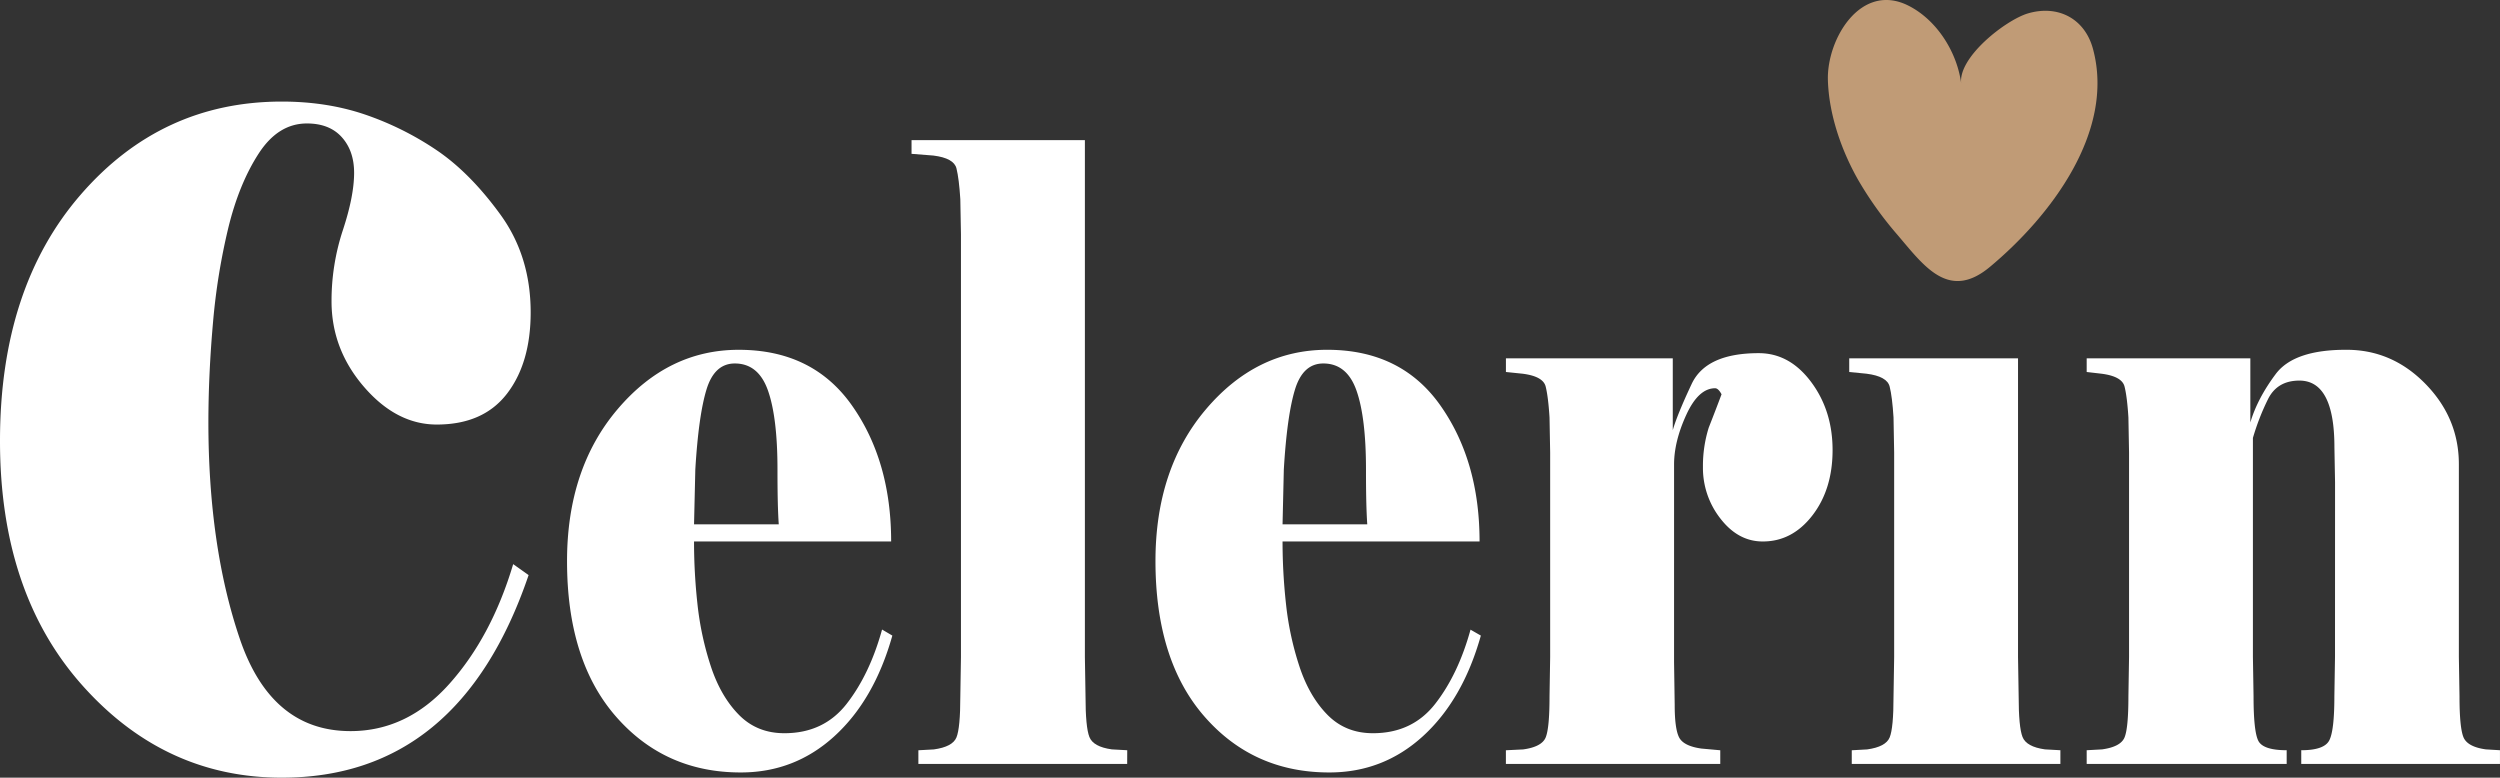
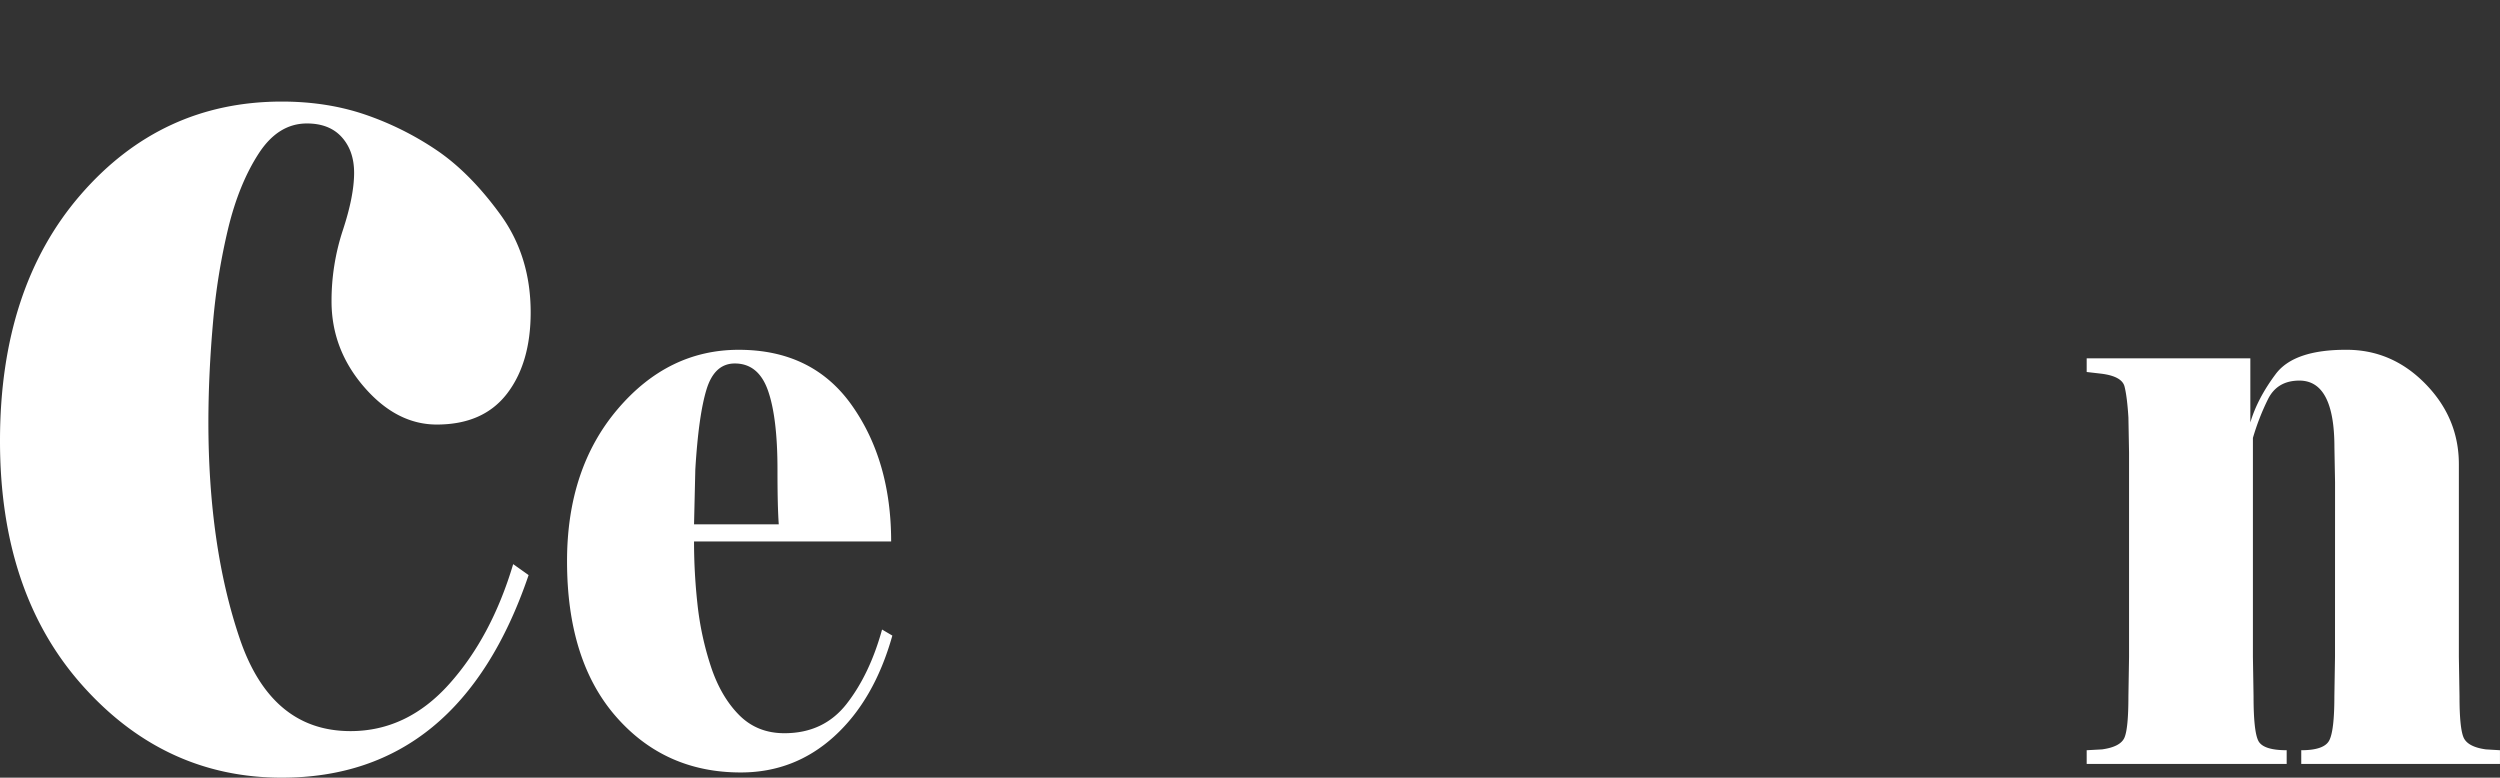
<svg xmlns="http://www.w3.org/2000/svg" viewBox="0 0 1652.36 514">
  <rect x="0" y="0" width="1652.36" height="514" fill="#333333" stroke="none" />
  <defs>
    <style>.cls-1{fill:#fff;}.cls-2{fill:#c09b76;}</style>
  </defs>
  <title>Asset 1</title>
  <g id="Layer_2" data-name="Layer 2">
    <g id="Layer_1-2" data-name="Layer 1">
      <g id="Layer_1-2-2" data-name="Layer 1-2">
        <path class="cls-1" d="M202.85,81.6q-19,0-31.89,19.9t-20,48.84a423,423,0,0,0-10.18,62.87q-3,33.91-3.05,65.58,0,82.32,20.75,143.37t73.17,61.06q37.43,0,65.33-31.21t42.2-79.15l10.2,7.24Q303.83,514,186.25,514q-77.5,0-131.87-61.06T0,291.45q0-101.3,53.35-162.81t132.9-61.51q29.88,0,55.05,8.59a199.76,199.76,0,0,1,47.25,23.52q22.08,14.92,42.14,42.51t20.05,64.68q0,33.47-15.69,53.82T288.69,280.6q-26.61,0-48.09-24.88t-21.47-56.53a148.93,148.93,0,0,1,7.46-47q7.46-22.59,7.46-38,0-14.46-8.14-23.52T202.85,81.6Z" />
        <path class="cls-1" d="M589.79,420.09q-11.91,42.42-38.25,66.46t-62,24q-50.16,0-82.46-37T374.78,370.9q0-61.08,33.37-100.39t80.12-39.31q48.87,0,74.8,36.76T589,357.88H458.72A379.73,379.73,0,0,0,461,399.45a199.6,199.6,0,0,0,8.84,41q6.53,19.8,18.53,32t30.12,12.16q26,0,41.18-19.52t23.33-49Zm-75.08-73.52q-.42-6.22-.63-14.71t-.21-21.49q0-34.49-6.31-52.31t-21.9-17.82q-13.47,0-18.72,17.25t-7.38,52.88l-.84,36.2Z" />
-         <path class="cls-1" d="M745,504.93H607v-9.05l10.23-.56q12.38-1.71,14.93-7.92t2.56-27.15l.42-26V154.84l-.42-23.19q-.86-13.58-2.55-20.36t-15.27-8.48l-14.42-1.13V92.63H717.05v341.6l.42,26q0,20.36,2.55,26.86t14.84,8.21l10.18.56Z" />
-         <path class="cls-1" d="M978.76,420.09q-11.91,42.42-38.25,66.46t-62,24q-50.16,0-82.46-37T763.7,370.89q0-61.08,33.37-100.39t80.12-39.31q48.87,0,74.8,36.76t25.92,89.93H847.69A379.76,379.76,0,0,0,850,399.45a199.6,199.6,0,0,0,8.84,41q6.52,19.8,18.53,32t30.12,12.16q26,0,41.18-19.52t23.26-48.92Zm-75.08-73.52q-.42-6.22-.63-14.71t-.21-21.49q0-34.49-6.31-52.31t-21.9-17.82q-13.47,0-18.73,17.25t-7.37,52.88l-.84,36.2Z" />
-         <path class="cls-1" d="M995.31,504.93v-9.05l11.45-.56q12.3-1.71,14.85-7.92t2.54-27.15l.42-26V299.06l-.42-23.19q-.86-13.58-2.54-20.36T1006.33,247l-11-1.13v-9.05h110.28v47.51q2.91-10.18,12.48-30.55t44.36-20.36q20.37,0,34.57,19t14.21,45q0,26-13.36,43.27T1165,357.88q-16.12,0-27.79-15a54.13,54.13,0,0,1-11.66-34.21,84.59,84.59,0,0,1,3.82-26q4.23-10.74,8.48-22.06c-1.42-2.63-2.83-4-4.24-4q-11,0-19.06,17.54t-8.09,32.8V437.63l.42,28.28q0,15.82,2.93,21.49t14.64,7.35l12.55,1.13v9.05Z" />
-         <path class="cls-1" d="M1361.8,504.93H1223.91v-9.05l10.19-.56q12.3-1.71,14.86-7.92t2.55-27.15l.42-26V299.06l-.42-23.19q-.85-13.58-2.55-20.36T1233.69,247l-11.45-1.13v-9.05H1333.8V434.23l.42,26q0,20.36,2.55,26.86t14.85,8.21l10.18.56Z" />
        <path class="cls-1" d="M1543.34,318.86l-.42-23.19q0-44.12-23.15-44.12-14.73,0-20.83,12.45a156.88,156.88,0,0,0-9.89,25.44V434.23l.42,26q0,23.2,3.16,29.41t18.73,6.22v9.05H1379.18v-9.05l10.18-.56q12.3-1.71,14.85-7.92t2.55-27.15l.42-26V299.06l-.42-23.19q-.85-13.58-2.55-20.36T1388.94,247l-9.76-1.13v-9.05h108.17v42.41q4.67-15.83,16.76-32T1551,231.19q30.11,0,52.17,22.62t22,53.19V434.23l.42,26q0,20.36,2.55,26.86T1643,495.3l9.34.56v9.05H1521v-9.05q15.15,0,18.52-6.5t3.37-29.13l.42-26Z" />
-         <path class="cls-2" d="M1228.05,118.75c-11.06-19.53-19.21-43.1-19.91-65.66-.85-27.33,21.87-65.37,53.45-49.24,18.79,9.59,32,30.84,34.65,51.4-2.22-17.44,29.52-42.06,44.1-46.38,19.73-5.83,37.54,3.27,43,23.45,14.83,54.92-28.53,111.13-68.19,144.14-27.17,22.61-43.46-.62-61-21.2A235.89,235.89,0,0,1,1228.05,118.75Z" />
      </g>
    </g>
  </g>
</svg>